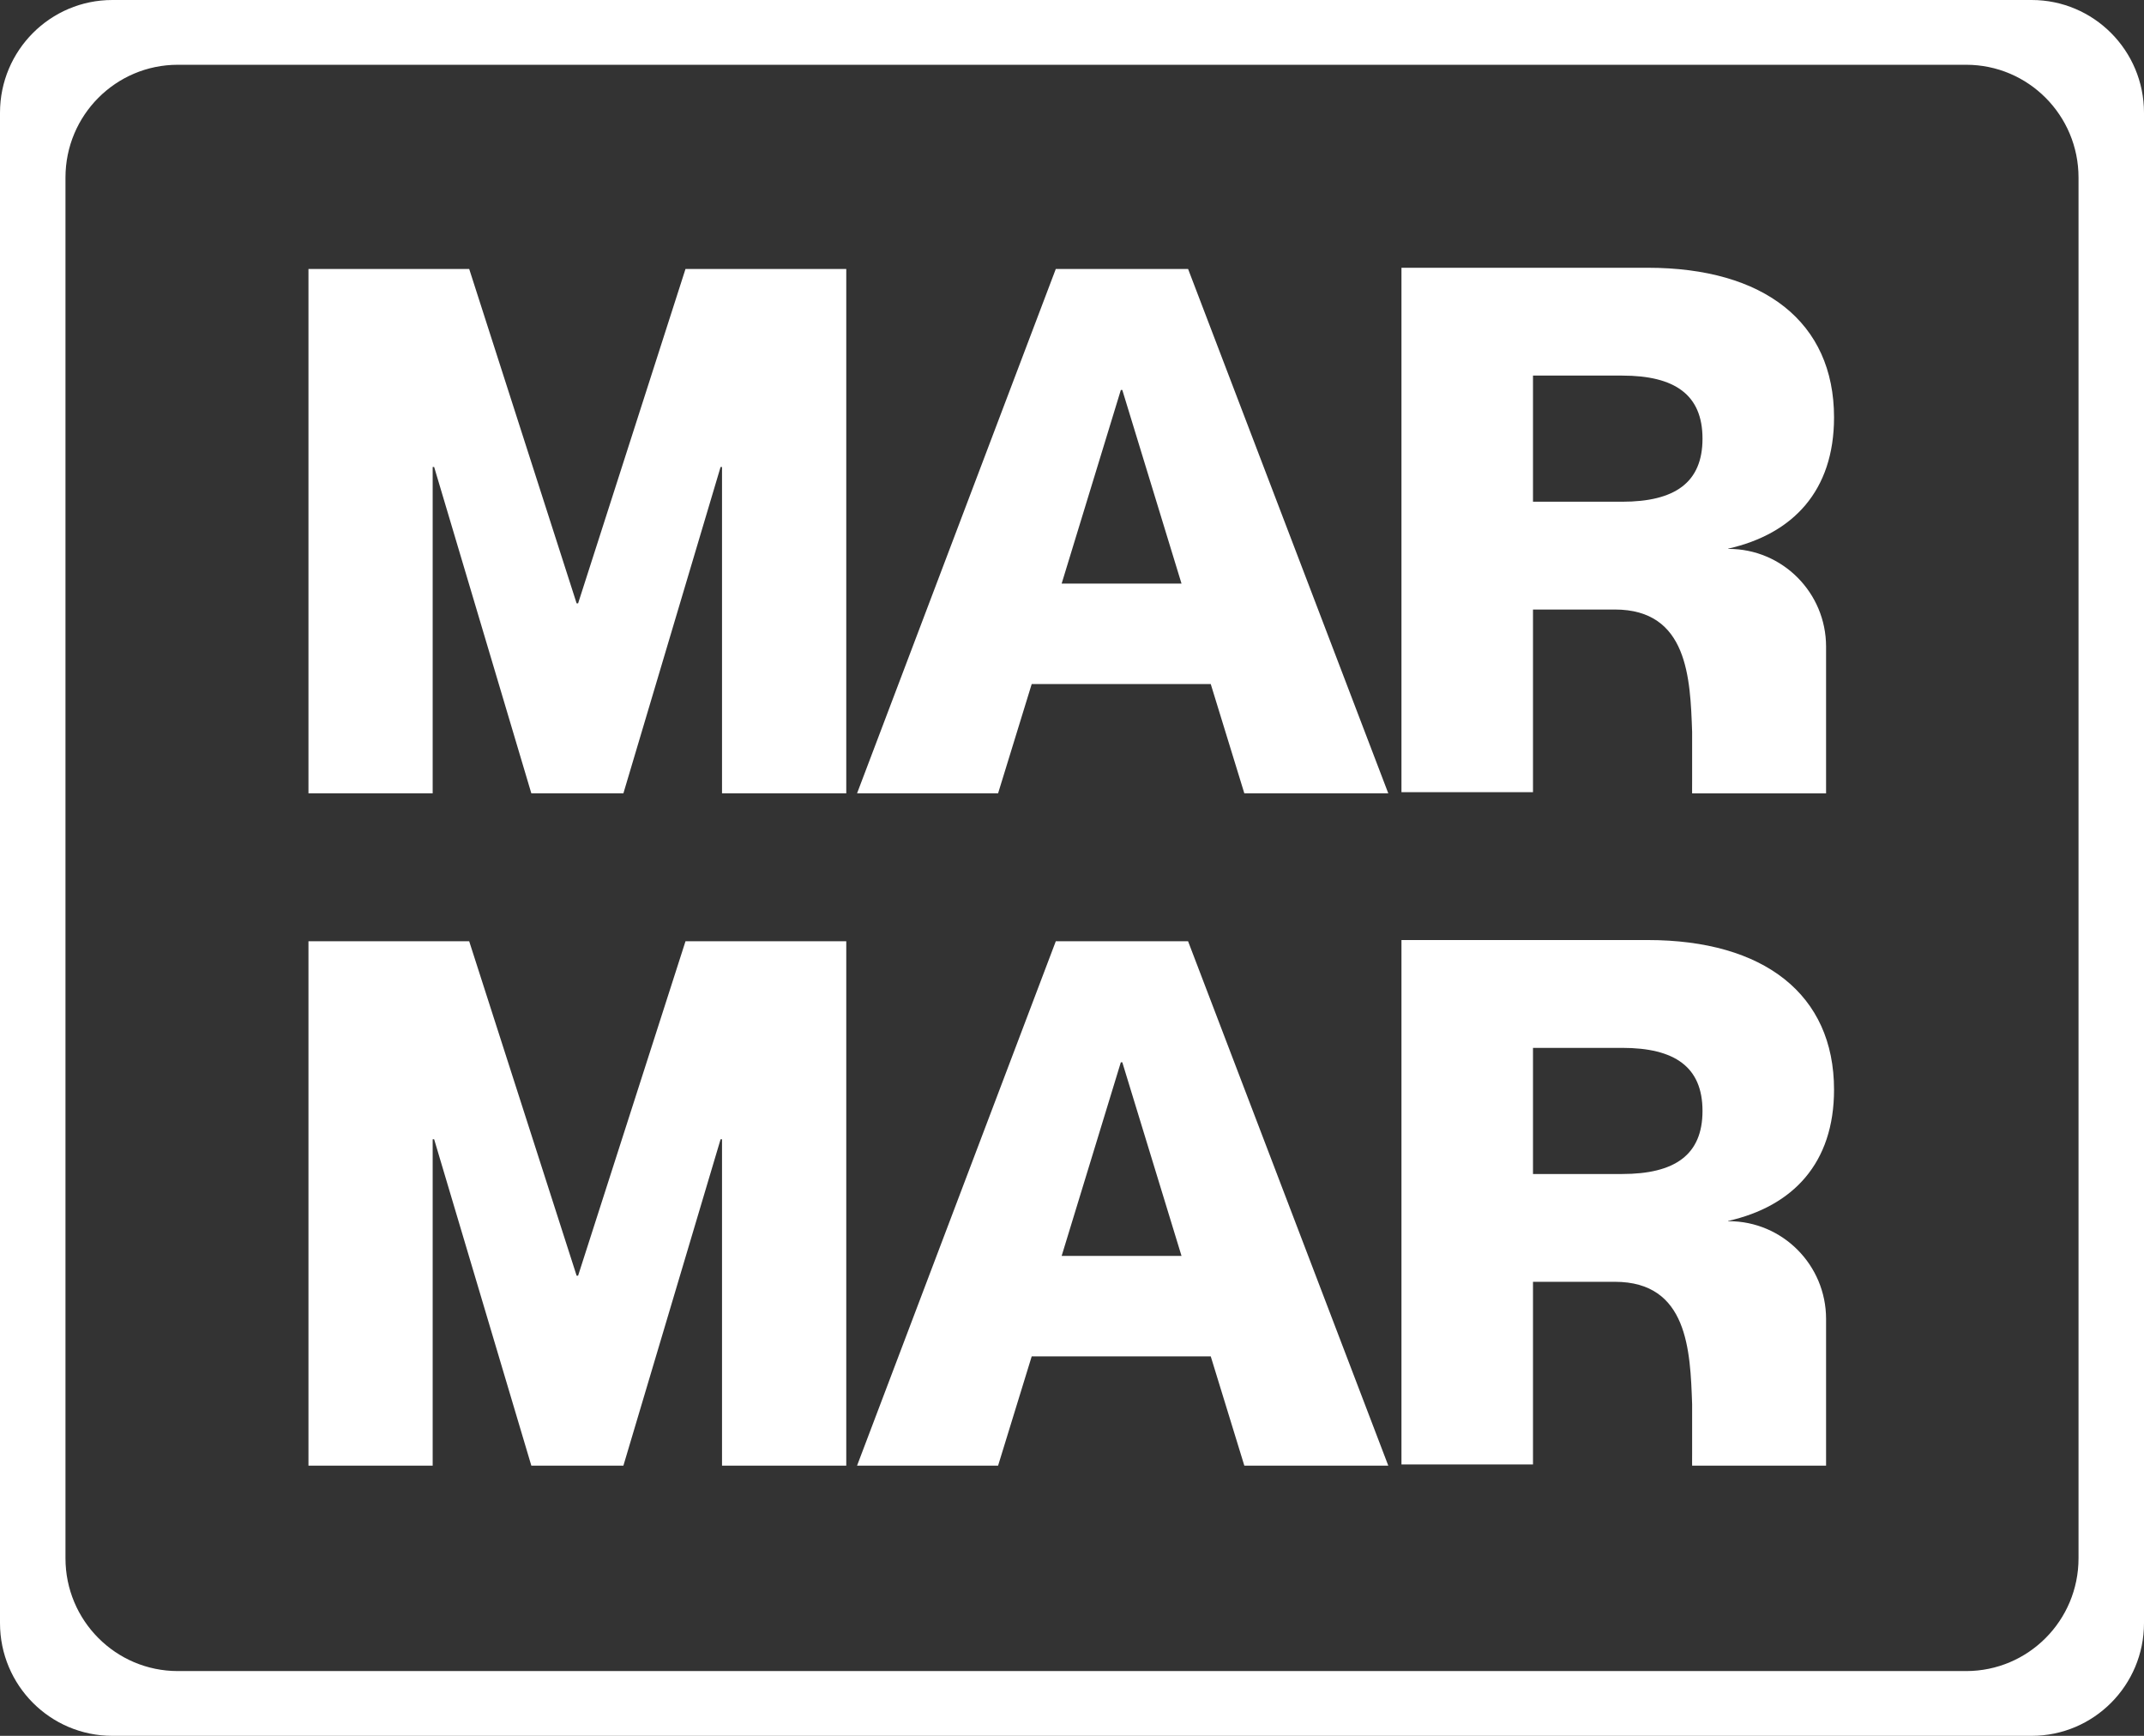
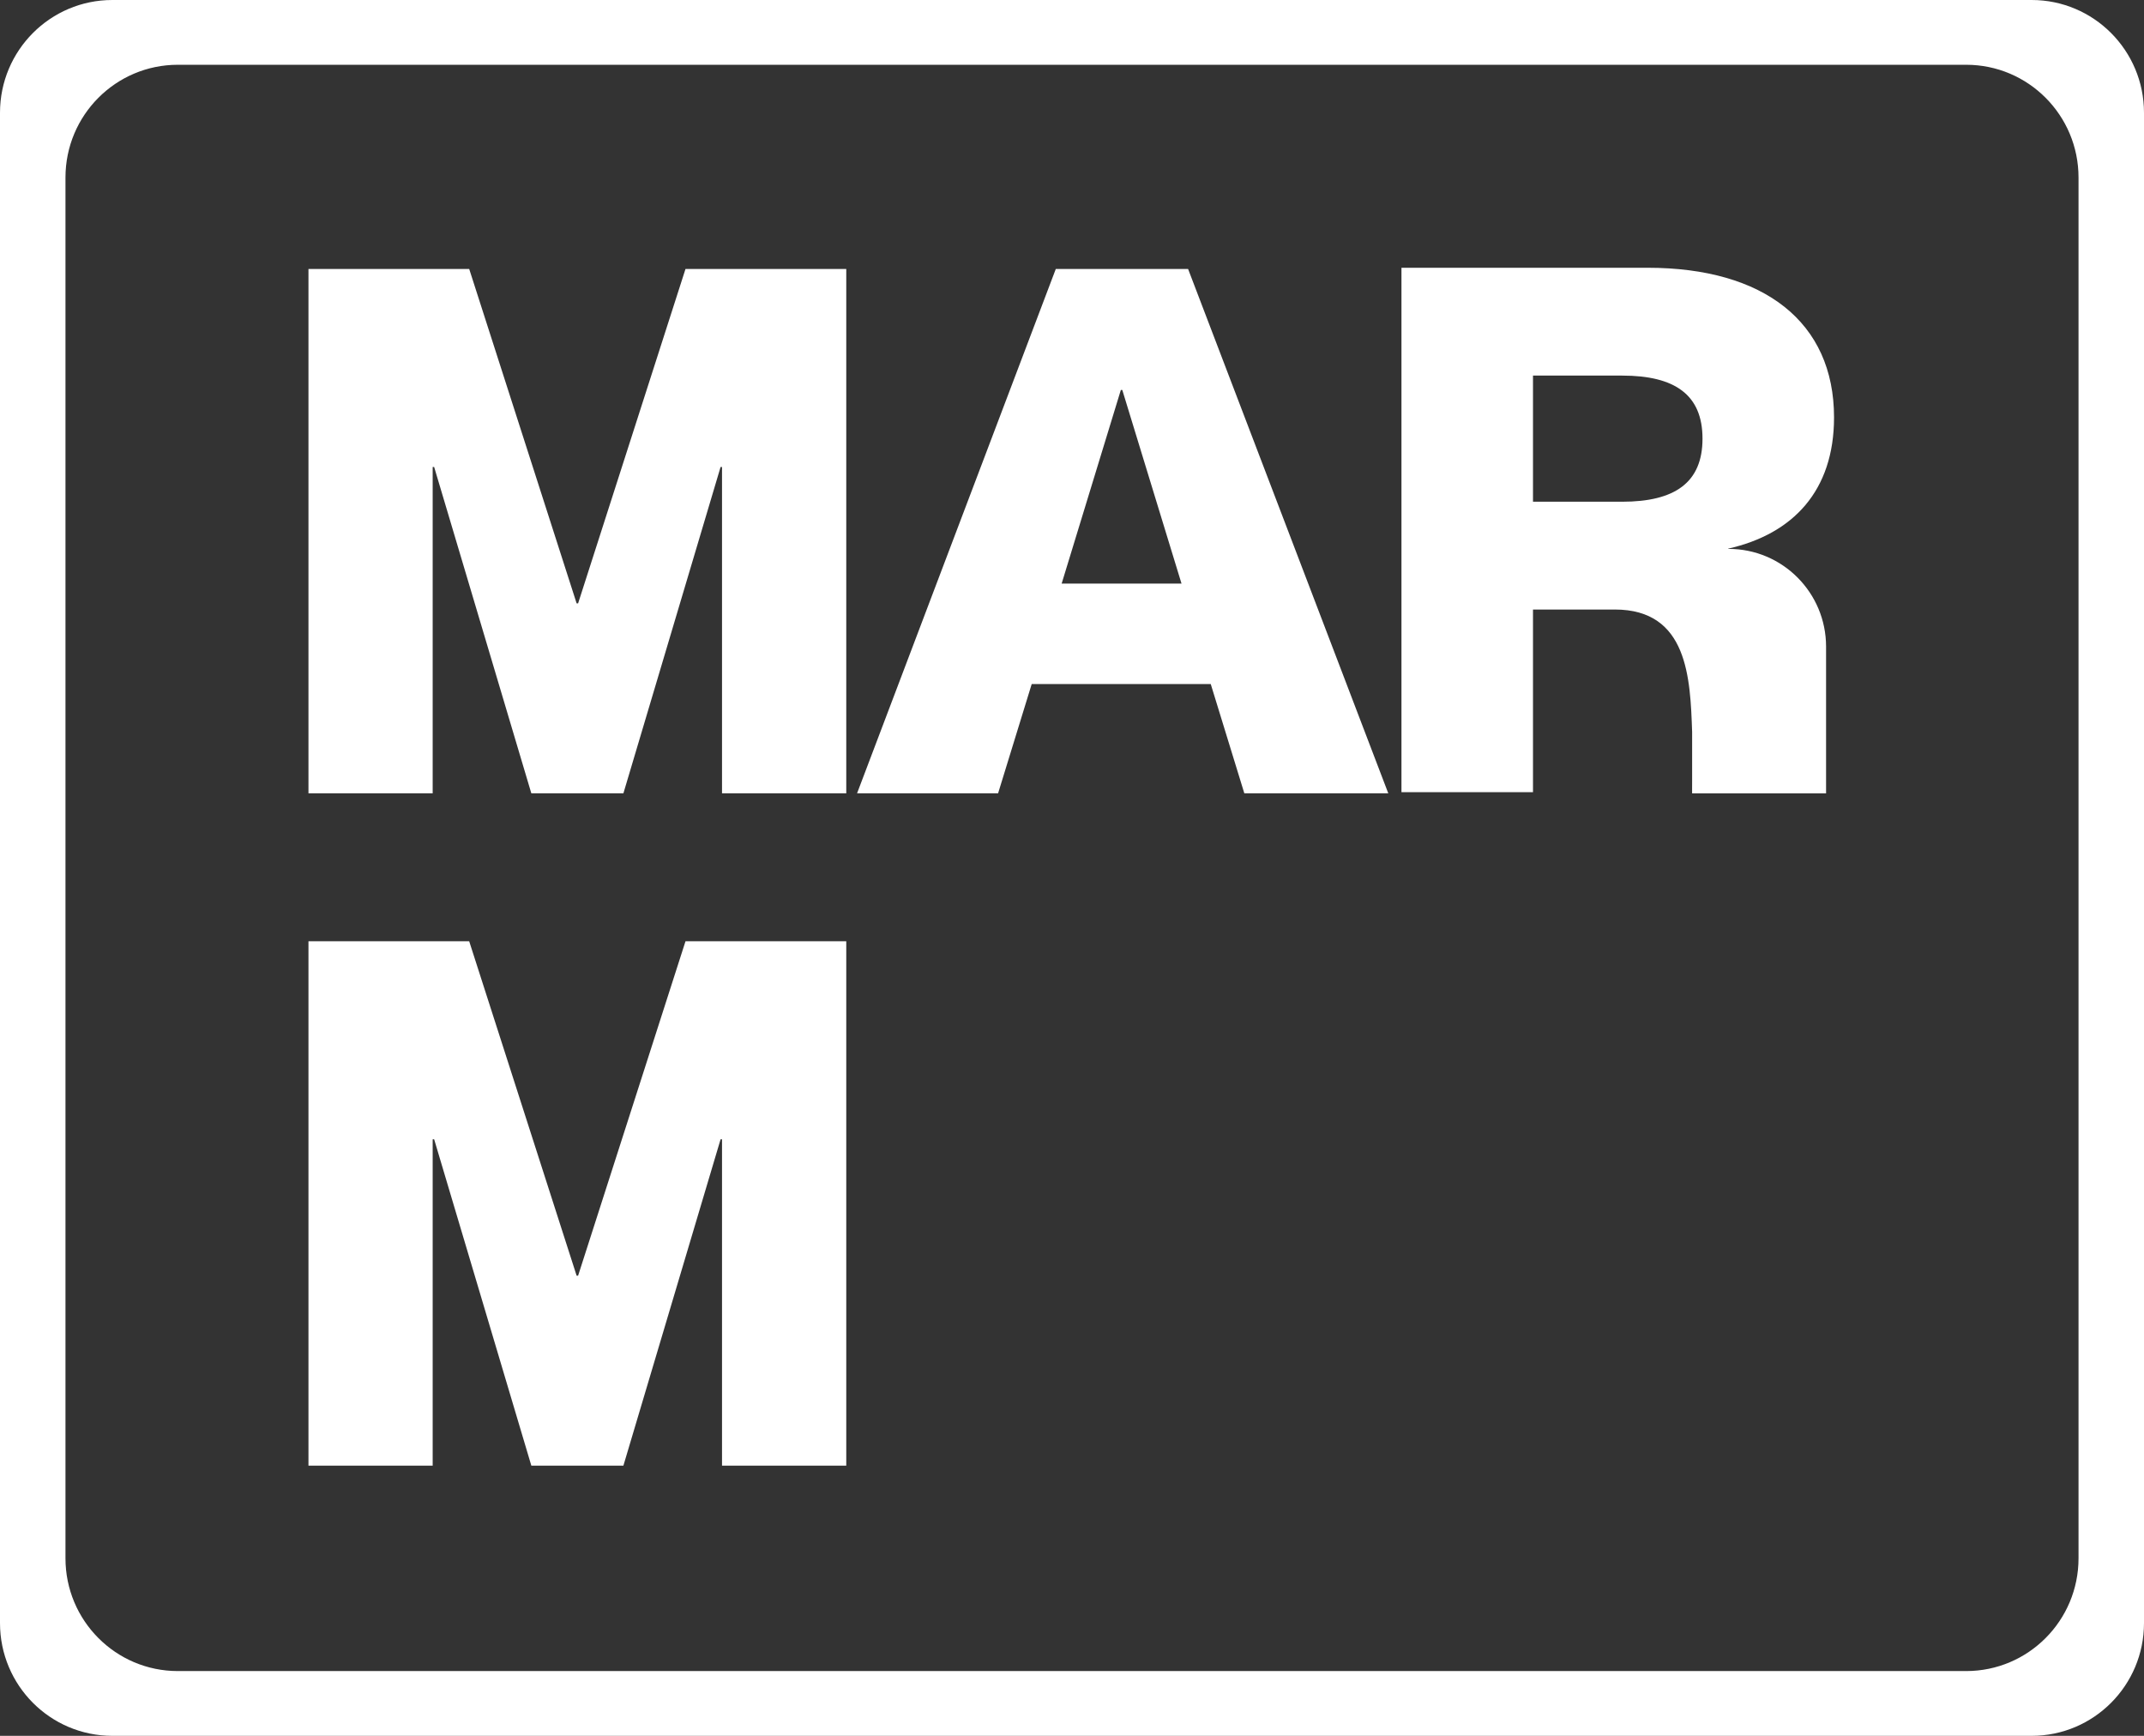
<svg xmlns="http://www.w3.org/2000/svg" width="63" height="51" viewBox="0 0 63 51" fill="none">
  <rect x="0" y="0" width="63" height="51" fill="#333333" stroke="none" />
-   <path fill-rule="evenodd" clip-rule="evenodd" d="M41.181 27.619V43.026H45.046V37.66H47.45C49.599 37.66 49.667 39.678 49.722 41.255L49.722 41.266V42.703C49.719 42.824 49.72 42.907 49.721 42.977C49.721 43.004 49.722 43.029 49.722 43.054V43.062H49.722H53.658V42.882V38.752C53.658 37.165 52.377 35.879 50.795 35.879H50.779V35.872C52.69 35.441 53.892 34.17 53.892 32.015C53.892 29.214 51.831 27.619 48.417 27.619H41.181ZM47.665 34.493H45.046V30.787H47.665C49.211 30.787 50.027 31.347 50.027 32.64C50.027 33.933 49.211 34.493 47.665 34.493Z" fill="white" />
-   <path d="M25.184 43.062L31.024 27.655H34.911L40.794 43.062H36.564L35.577 39.851H30.316L29.328 43.062H25.184ZM31.196 36.899H34.718L32.978 31.211H32.935L31.196 36.899Z" fill="white" />
  <path d="M9.064 43.062V27.655H13.787L16.944 37.481H16.987L20.143 27.655H24.867V43.062H21.216V33.473H21.174L18.318 43.062H15.613L12.757 33.473H12.714V43.062H9.064Z" fill="white" />
  <path fill-rule="evenodd" clip-rule="evenodd" d="M41.181 7.867V23.274H45.046V17.908H47.45C49.599 17.908 49.667 19.926 49.722 21.503L49.722 21.514V22.951C49.719 23.072 49.72 23.155 49.721 23.224C49.721 23.252 49.722 23.277 49.722 23.302V23.31H49.722H53.658V23.13V19C53.658 17.413 52.377 16.127 50.795 16.127H50.779V16.12C52.69 15.689 53.892 14.418 53.892 12.263C53.892 9.462 51.831 7.867 48.417 7.867H41.181ZM47.665 14.741H45.046V11.035H47.665C49.211 11.035 50.027 11.595 50.027 12.888C50.027 14.181 49.211 14.741 47.665 14.741Z" fill="white" />
  <path d="M25.184 23.309L31.024 7.902H34.911L40.794 23.309H36.564L35.577 20.098H30.316L29.328 23.309H25.184ZM31.196 17.146H34.718L32.978 11.458H32.935L31.196 17.146Z" fill="white" />
  <path d="M9.064 23.309V7.902H13.787L16.944 17.728H16.987L20.143 7.902H24.867V23.309H21.216V13.72H21.174L18.318 23.309H15.613L12.757 13.72H12.714V23.309H9.064Z" fill="white" />
  <path fill-rule="evenodd" clip-rule="evenodd" d="M0 3.313C0 1.483 1.478 0 3.301 0H59.699C61.522 0 63 1.483 63 3.313V47.687C63 49.517 61.522 51 59.699 51H3.301C1.478 51 0 49.517 0 47.687V3.313ZM5.225 1.903C3.402 1.903 1.924 3.386 1.924 5.216V45.784C1.924 47.614 3.402 49.097 5.225 49.097H57.775C59.598 49.097 61.076 47.614 61.076 45.784V5.216C61.076 3.386 59.598 1.903 57.775 1.903H5.225Z" fill="white" />
</svg>